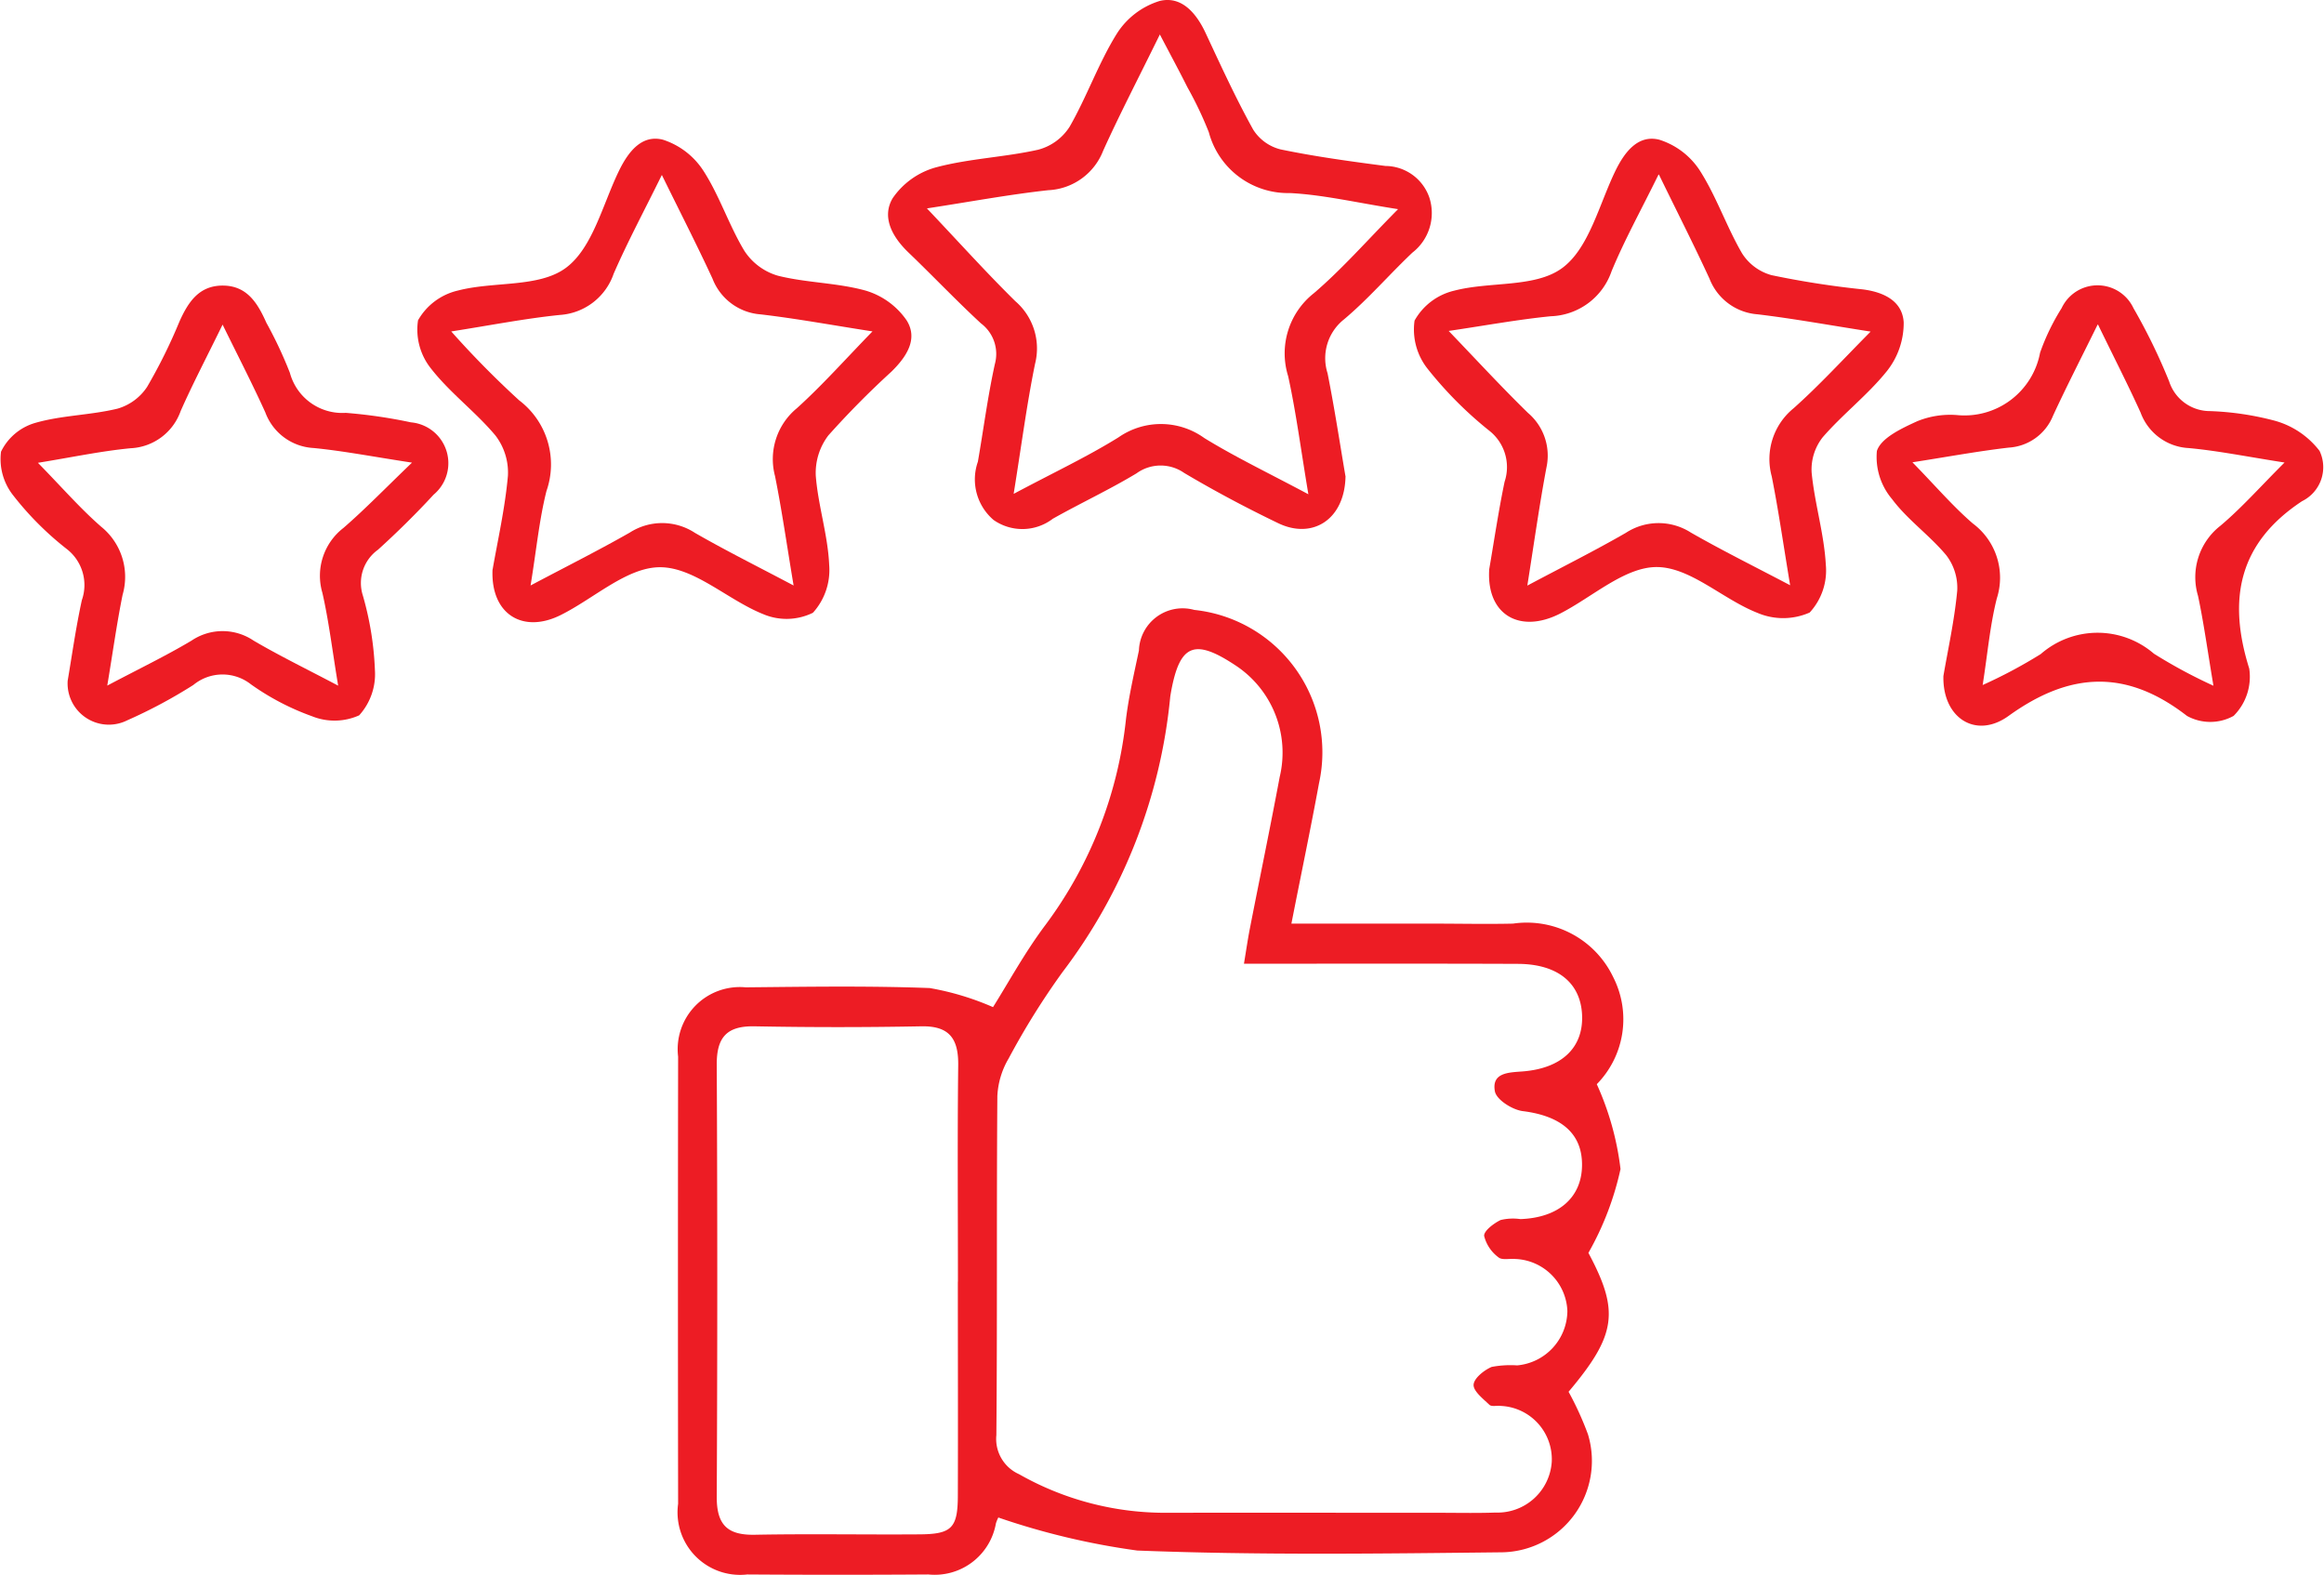
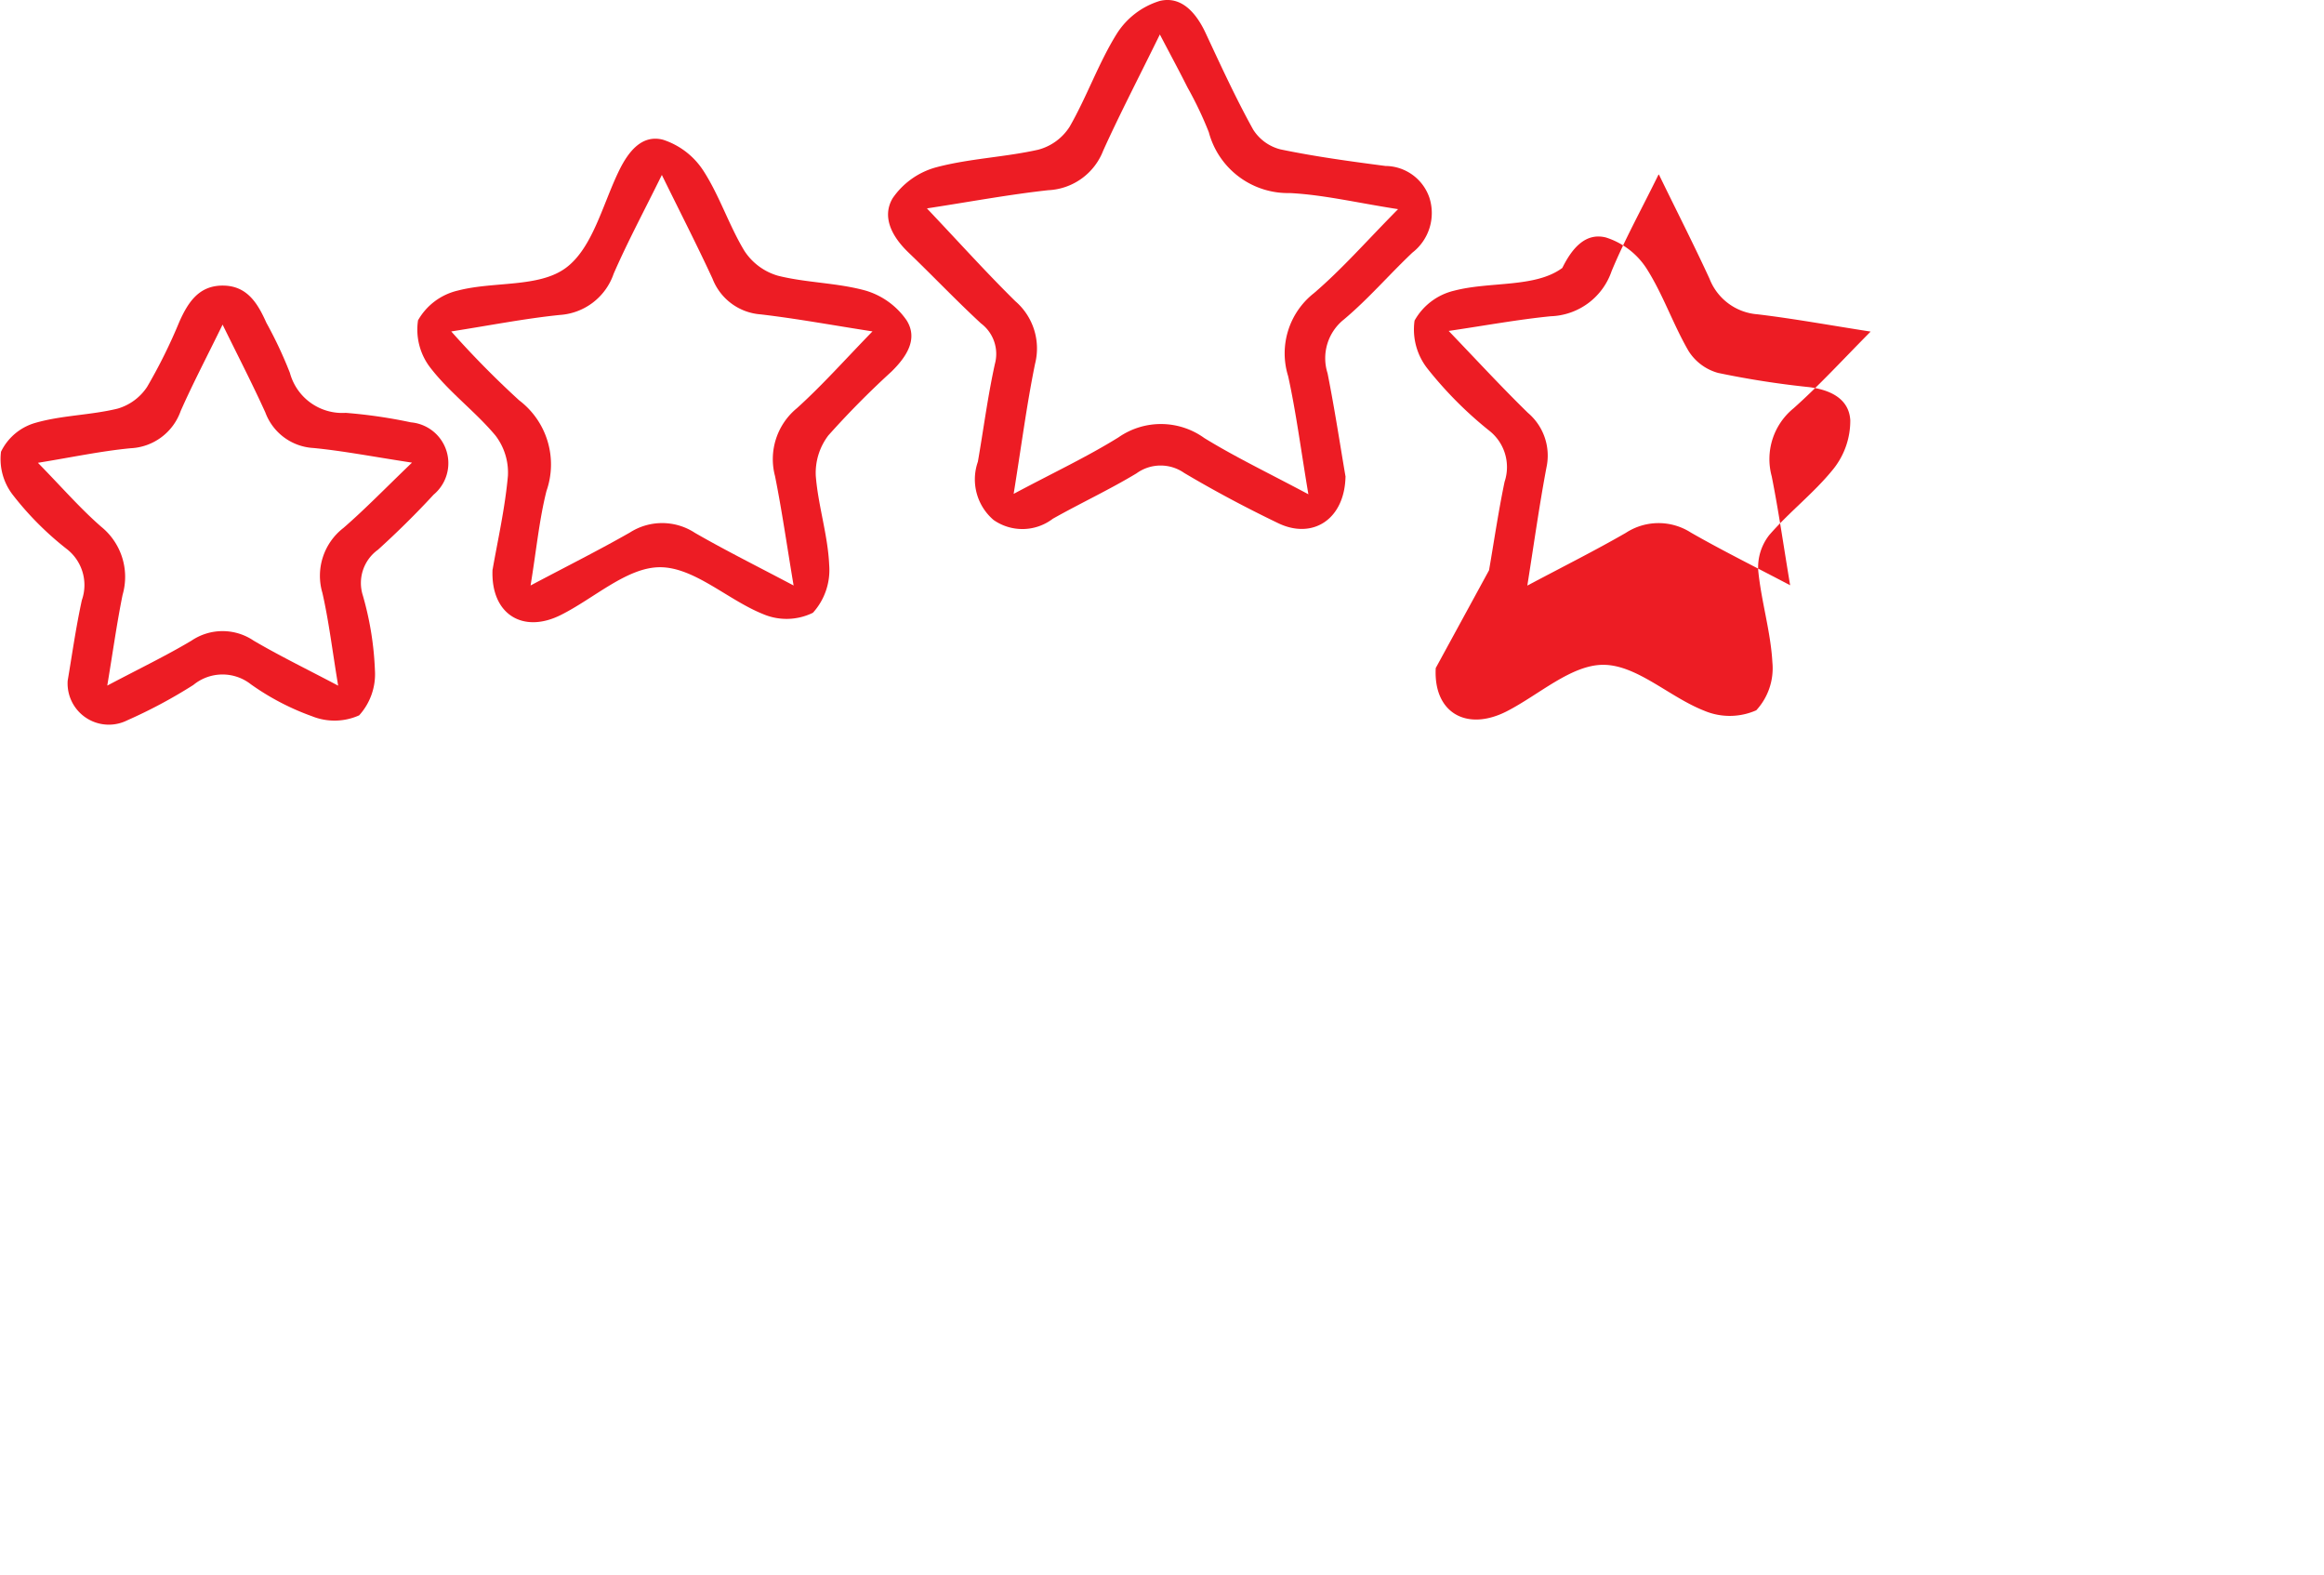
<svg xmlns="http://www.w3.org/2000/svg" id="Group_1000006796" data-name="Group 1000006796" width="82.001" height="55.551" viewBox="0 0 82.001 55.551">
-   <path id="Path_537" data-name="Path 537" d="M45.558,32.584h4.986c.946,0,1.9.021,2.841,0a3.378,3.378,0,0,1,3.536,1.888,3.27,3.27,0,0,1-.579,3.777,10.162,10.162,0,0,1,.837,2.993A10.524,10.524,0,0,1,56.046,44.2c1.093,2.047,1,2.885-.7,4.9A11.016,11.016,0,0,1,56.03,50.6a3.226,3.226,0,0,1-3.016,4.163c-4.3.047-8.6.105-12.885-.062a25.768,25.768,0,0,1-4.9-1.164c.033-.072-.045.062-.089.208a2.192,2.192,0,0,1-2.382,1.8q-3.2.022-6.394,0a2.207,2.207,0,0,1-2.437-2.493q-.012-7.888,0-15.776a2.192,2.192,0,0,1,2.384-2.444c2.165-.021,4.332-.056,6.493.025a9.733,9.733,0,0,1,2.234.673c.534-.848,1.119-1.926,1.846-2.894a14.722,14.722,0,0,0,2.845-7.26c.1-.815.288-1.622.457-2.427a1.542,1.542,0,0,1,1.954-1.432,5.052,5.052,0,0,1,4.4,6.117c-.291,1.585-.622,3.16-.975,4.957ZM43.892,34c.083-.5.136-.871.207-1.234.349-1.785.719-3.566,1.054-5.355a3.683,3.683,0,0,0-1.57-3.944c-1.434-.949-1.952-.739-2.259.916-.012.068-.024.136-.033.2a19.051,19.051,0,0,1-3.8,9.71,26.493,26.493,0,0,0-1.9,3.046,2.872,2.872,0,0,0-.4,1.331c-.03,3.987,0,7.972-.035,11.96a1.36,1.36,0,0,0,.8,1.377,10.432,10.432,0,0,0,5.143,1.362c3.213-.006,6.426,0,9.639,0,.676,0,1.353.016,2.029-.008a1.919,1.919,0,0,0,1.986-1.791,1.884,1.884,0,0,0-1.8-1.971c-.134-.019-.319.035-.4-.039-.223-.213-.571-.483-.558-.71s.37-.514.638-.627a3.569,3.569,0,0,1,.9-.054,1.946,1.946,0,0,0,1.771-1.919,1.913,1.913,0,0,0-1.84-1.835c-.2-.019-.469.049-.591-.058a1.341,1.341,0,0,1-.506-.755c-.014-.177.339-.444.581-.561a1.865,1.865,0,0,1,.7-.033c1.357-.048,2.175-.772,2.173-1.921,0-1.108-.746-1.719-2.088-1.888-.368-.045-.932-.4-.987-.7-.12-.658.483-.663.971-.7,1.383-.105,2.151-.836,2.106-1.979s-.861-1.81-2.261-1.816c-2.841-.012-5.683-.006-8.524-.006H43.888ZM33.8,45.218c0-2.545-.02-5.091.01-7.636.012-.947-.319-1.393-1.3-1.375q-2.943.056-5.89,0c-.951-.016-1.334.363-1.33,1.344q.037,7.637,0,15.272c0,.993.4,1.339,1.347,1.321,1.93-.037,3.859,0,5.789-.014,1.158-.006,1.369-.217,1.371-1.381.008-2.512,0-5.021,0-7.533Z" fill="#ed1c24" />
  <path id="Path_538" data-name="Path 538" d="M47.476,16.8c-.026,1.529-1.164,2.239-2.372,1.659-1.129-.543-2.24-1.133-3.319-1.773A1.451,1.451,0,0,0,40.1,16.7c-.959.578-1.976,1.051-2.951,1.6a1.772,1.772,0,0,1-2.09.045,1.881,1.881,0,0,1-.555-2.056c.2-1.149.349-2.309.6-3.449a1.347,1.347,0,0,0-.492-1.432c-.875-.809-1.7-1.678-2.557-2.5-.567-.543-.957-1.244-.557-1.917A2.731,2.731,0,0,1,33.041,5.9c1.172-.31,2.409-.353,3.593-.619a1.884,1.884,0,0,0,1.109-.813c.611-1.065,1.022-2.254,1.67-3.29A2.745,2.745,0,0,1,40.922.033c.76-.184,1.284.417,1.617,1.131.536,1.147,1.064,2.3,1.678,3.407a1.6,1.6,0,0,0,.969.7c1.223.254,2.466.423,3.7.584a1.652,1.652,0,0,1,1.55,1.121,1.768,1.768,0,0,1-.6,1.936c-.816.772-1.556,1.635-2.413,2.355a1.746,1.746,0,0,0-.581,1.9c.254,1.277.449,2.567.63,3.622Zm-1.31.642c-.272-1.622-.437-2.91-.715-4.173a2.7,2.7,0,0,1,.912-2.928c.991-.848,1.859-1.843,2.967-2.962-1.45-.225-2.628-.508-3.818-.568a2.892,2.892,0,0,1-2.86-2.148A12.926,12.926,0,0,0,41.9,3.084c-.278-.555-.573-1.1-.975-1.868-.751,1.533-1.412,2.8-2,4.1A2.187,2.187,0,0,1,36.987,6.71c-1.391.153-2.772.411-4.281.642,1.117,1.178,2.086,2.256,3.116,3.271a2.2,2.2,0,0,1,.7,2.21c-.292,1.426-.479,2.875-.756,4.59,1.4-.747,2.592-1.306,3.7-1.994a2.618,2.618,0,0,1,3.028.025c1.089.669,2.244,1.222,3.668,1.981Z" fill="#ed1c24" />
  <path id="Path_539" data-name="Path 539" d="M17.382,20.091c.175-1.009.437-2.152.54-3.31a2.147,2.147,0,0,0-.443-1.42c-.7-.834-1.6-1.5-2.265-2.351A2.2,2.2,0,0,1,14.75,11.3a2.184,2.184,0,0,1,1.412-1.051c1.269-.33,2.856-.095,3.806-.8s1.3-2.258,1.885-3.449c.327-.662.8-1.261,1.54-1.071A2.681,2.681,0,0,1,24.82,6.026c.571.883.9,1.923,1.446,2.825a2.114,2.114,0,0,0,1.186.877c1.011.252,2.09.246,3.091.524A2.682,2.682,0,0,1,31.989,11.3c.42.665-.014,1.3-.534,1.81a31.173,31.173,0,0,0-2.226,2.25,2.183,2.183,0,0,0-.445,1.42c.081,1.055.427,2.093.473,3.147a2.246,2.246,0,0,1-.573,1.69,2.109,2.109,0,0,1-1.755.049c-1.247-.5-2.419-1.647-3.629-1.655-1.168-.008-2.336,1.1-3.514,1.686-1.34.671-2.48-.031-2.407-1.61Zm13.4-8.4c-1.424-.221-2.677-.452-3.94-.6a1.975,1.975,0,0,1-1.7-1.257C24.6,8.661,24.009,7.51,23.353,6.172c-.628,1.275-1.209,2.359-1.7,3.484a2.156,2.156,0,0,1-1.9,1.455c-1.229.126-2.445.365-3.831.582a32.955,32.955,0,0,0,2.395,2.429,2.837,2.837,0,0,1,.965,3.2c-.256,1.017-.355,2.076-.561,3.333,1.3-.689,2.415-1.247,3.5-1.866a2.112,2.112,0,0,1,2.3.01c1.074.619,2.188,1.172,3.481,1.857-.242-1.441-.414-2.658-.656-3.861a2.325,2.325,0,0,1,.772-2.394c.9-.813,1.706-1.723,2.673-2.716Z" fill="#ed1c24" />
-   <path id="Path_540" data-name="Path 540" d="M52.54,20.118c.167-.96.325-2.047.548-3.12a1.633,1.633,0,0,0-.548-1.81,13.682,13.682,0,0,1-2.159-2.167,2.231,2.231,0,0,1-.469-1.711,2.174,2.174,0,0,1,1.405-1.057c1.269-.33,2.856-.095,3.808-.8s1.3-2.256,1.885-3.449c.327-.662.8-1.261,1.538-1.075a2.66,2.66,0,0,1,1.43,1.088c.585.914.94,1.977,1.489,2.92a1.794,1.794,0,0,0,1.04.77,31.51,31.51,0,0,0,3.2.5c.743.091,1.416.4,1.464,1.164a2.726,2.726,0,0,1-.585,1.711c-.676.846-1.56,1.521-2.273,2.344a1.838,1.838,0,0,0-.39,1.249c.106,1.09.441,2.161.5,3.248a2.186,2.186,0,0,1-.569,1.686,2.313,2.313,0,0,1-1.844.012c-1.219-.479-2.36-1.606-3.54-1.616-1.138-.01-2.281,1.059-3.426,1.643-1.408.716-2.586.052-2.5-1.529ZM58.518,6.163c-.621,1.265-1.2,2.307-1.655,3.407a2.352,2.352,0,0,1-2.147,1.587c-1.162.116-2.313.328-3.6.518,1.007,1.049,1.877,1.994,2.795,2.889a1.977,1.977,0,0,1,.654,1.932c-.246,1.306-.431,2.627-.674,4.163,1.282-.681,2.395-1.238,3.473-1.859a2.112,2.112,0,0,1,2.3-.01c1.081.619,2.2,1.174,3.5,1.857-.238-1.424-.41-2.639-.65-3.843a2.31,2.31,0,0,1,.764-2.394c.9-.8,1.724-1.7,2.726-2.712-1.473-.229-2.724-.458-3.985-.609a1.977,1.977,0,0,1-1.7-1.257c-.54-1.172-1.127-2.324-1.785-3.674Z" fill="#ed1c24" />
+   <path id="Path_540" data-name="Path 540" d="M52.54,20.118c.167-.96.325-2.047.548-3.12a1.633,1.633,0,0,0-.548-1.81,13.682,13.682,0,0,1-2.159-2.167,2.231,2.231,0,0,1-.469-1.711,2.174,2.174,0,0,1,1.405-1.057c1.269-.33,2.856-.095,3.808-.8c.327-.662.8-1.261,1.538-1.075a2.66,2.66,0,0,1,1.43,1.088c.585.914.94,1.977,1.489,2.92a1.794,1.794,0,0,0,1.04.77,31.51,31.51,0,0,0,3.2.5c.743.091,1.416.4,1.464,1.164a2.726,2.726,0,0,1-.585,1.711c-.676.846-1.56,1.521-2.273,2.344a1.838,1.838,0,0,0-.39,1.249c.106,1.09.441,2.161.5,3.248a2.186,2.186,0,0,1-.569,1.686,2.313,2.313,0,0,1-1.844.012c-1.219-.479-2.36-1.606-3.54-1.616-1.138-.01-2.281,1.059-3.426,1.643-1.408.716-2.586.052-2.5-1.529ZM58.518,6.163c-.621,1.265-1.2,2.307-1.655,3.407a2.352,2.352,0,0,1-2.147,1.587c-1.162.116-2.313.328-3.6.518,1.007,1.049,1.877,1.994,2.795,2.889a1.977,1.977,0,0,1,.654,1.932c-.246,1.306-.431,2.627-.674,4.163,1.282-.681,2.395-1.238,3.473-1.859a2.112,2.112,0,0,1,2.3-.01c1.081.619,2.2,1.174,3.5,1.857-.238-1.424-.41-2.639-.65-3.843a2.31,2.31,0,0,1,.764-2.394c.9-.8,1.724-1.7,2.726-2.712-1.473-.229-2.724-.458-3.985-.609a1.977,1.977,0,0,1-1.7-1.257c-.54-1.172-1.127-2.324-1.785-3.674Z" fill="#ed1c24" />
  <path id="Path_541" data-name="Path 541" d="M2.388,24.015c.15-.883.288-1.87.5-2.842a1.608,1.608,0,0,0-.542-1.812A10.911,10.911,0,0,1,.471,17.483a2.065,2.065,0,0,1-.435-1.548,1.938,1.938,0,0,1,1.219-1.019c.936-.268,1.944-.268,2.894-.5a1.871,1.871,0,0,0,1.042-.768,18.659,18.659,0,0,0,1.139-2.3c.313-.7.7-1.282,1.546-1.273S9.093,10.7,9.4,11.389a14.772,14.772,0,0,1,.829,1.765A1.913,1.913,0,0,0,12.2,14.565,17.751,17.751,0,0,1,14.5,14.9a1.446,1.446,0,0,1,.8,2.551c-.624.677-1.282,1.325-1.962,1.942a1.444,1.444,0,0,0-.536,1.612,11.026,11.026,0,0,1,.427,2.638,2.162,2.162,0,0,1-.556,1.593,2.121,2.121,0,0,1-1.661.033,8.892,8.892,0,0,1-2.159-1.127,1.618,1.618,0,0,0-2.031.023,17.728,17.728,0,0,1-2.332,1.247A1.455,1.455,0,0,1,2.388,24.015Zm12.148-7.694c-1.408-.215-2.435-.415-3.473-.516a1.925,1.925,0,0,1-1.7-1.253c-.443-.978-.936-1.934-1.509-3.1C7.289,12.608,6.8,13.539,6.375,14.5a1.97,1.97,0,0,1-1.763,1.313c-1.044.1-2.078.32-3.274.514.851.869,1.5,1.618,2.238,2.26a2.274,2.274,0,0,1,.749,2.4c-.2.989-.339,1.992-.54,3.2,1.135-.6,2.078-1.053,2.973-1.587a1.956,1.956,0,0,1,2.19,0c.914.537,1.869,1,2.984,1.589-.209-1.257-.329-2.278-.557-3.275a2.132,2.132,0,0,1,.743-2.289c.764-.662,1.468-1.391,2.415-2.3Z" fill="#ed1c24" />
-   <path id="Path_542" data-name="Path 542" d="M68.572,23.849c.156-.918.39-1.961.488-3.017a1.885,1.885,0,0,0-.386-1.242c-.587-.706-1.367-1.251-1.913-1.981a2.3,2.3,0,0,1-.536-1.7c.15-.464.882-.8,1.422-1.048a3.088,3.088,0,0,1,1.393-.219,2.713,2.713,0,0,0,2.943-2.2,7.809,7.809,0,0,1,.76-1.571,1.4,1.4,0,0,1,2.535,0,20.73,20.73,0,0,1,1.259,2.584,1.512,1.512,0,0,0,1.44,1.048,10.267,10.267,0,0,1,2.3.343,3,3,0,0,1,1.566,1.059,1.335,1.335,0,0,1-.615,1.775c-2.224,1.467-2.64,3.438-1.865,5.906a1.949,1.949,0,0,1-.552,1.67,1.7,1.7,0,0,1-1.645,0c-2.139-1.659-4.127-1.56-6.294,0-1.156.834-2.336.072-2.3-1.405Zm5.443-12.4c-.6,1.216-1.109,2.208-1.576,3.219a1.8,1.8,0,0,1-1.56,1.123c-1.087.126-2.163.326-3.4.518.8.817,1.418,1.544,2.131,2.159a2.385,2.385,0,0,1,.847,2.642c-.238.937-.321,1.913-.5,3.057a17.415,17.415,0,0,0,2.049-1.092A3.048,3.048,0,0,1,76,23.061a18.077,18.077,0,0,0,2.1,1.131c-.207-1.226-.339-2.206-.544-3.17a2.3,2.3,0,0,1,.79-2.474c.751-.632,1.41-1.381,2.263-2.231-1.326-.206-2.35-.415-3.384-.51a1.91,1.91,0,0,1-1.694-1.249c-.445-.982-.938-1.942-1.5-3.1Z" fill="#ed1c24" />
</svg>